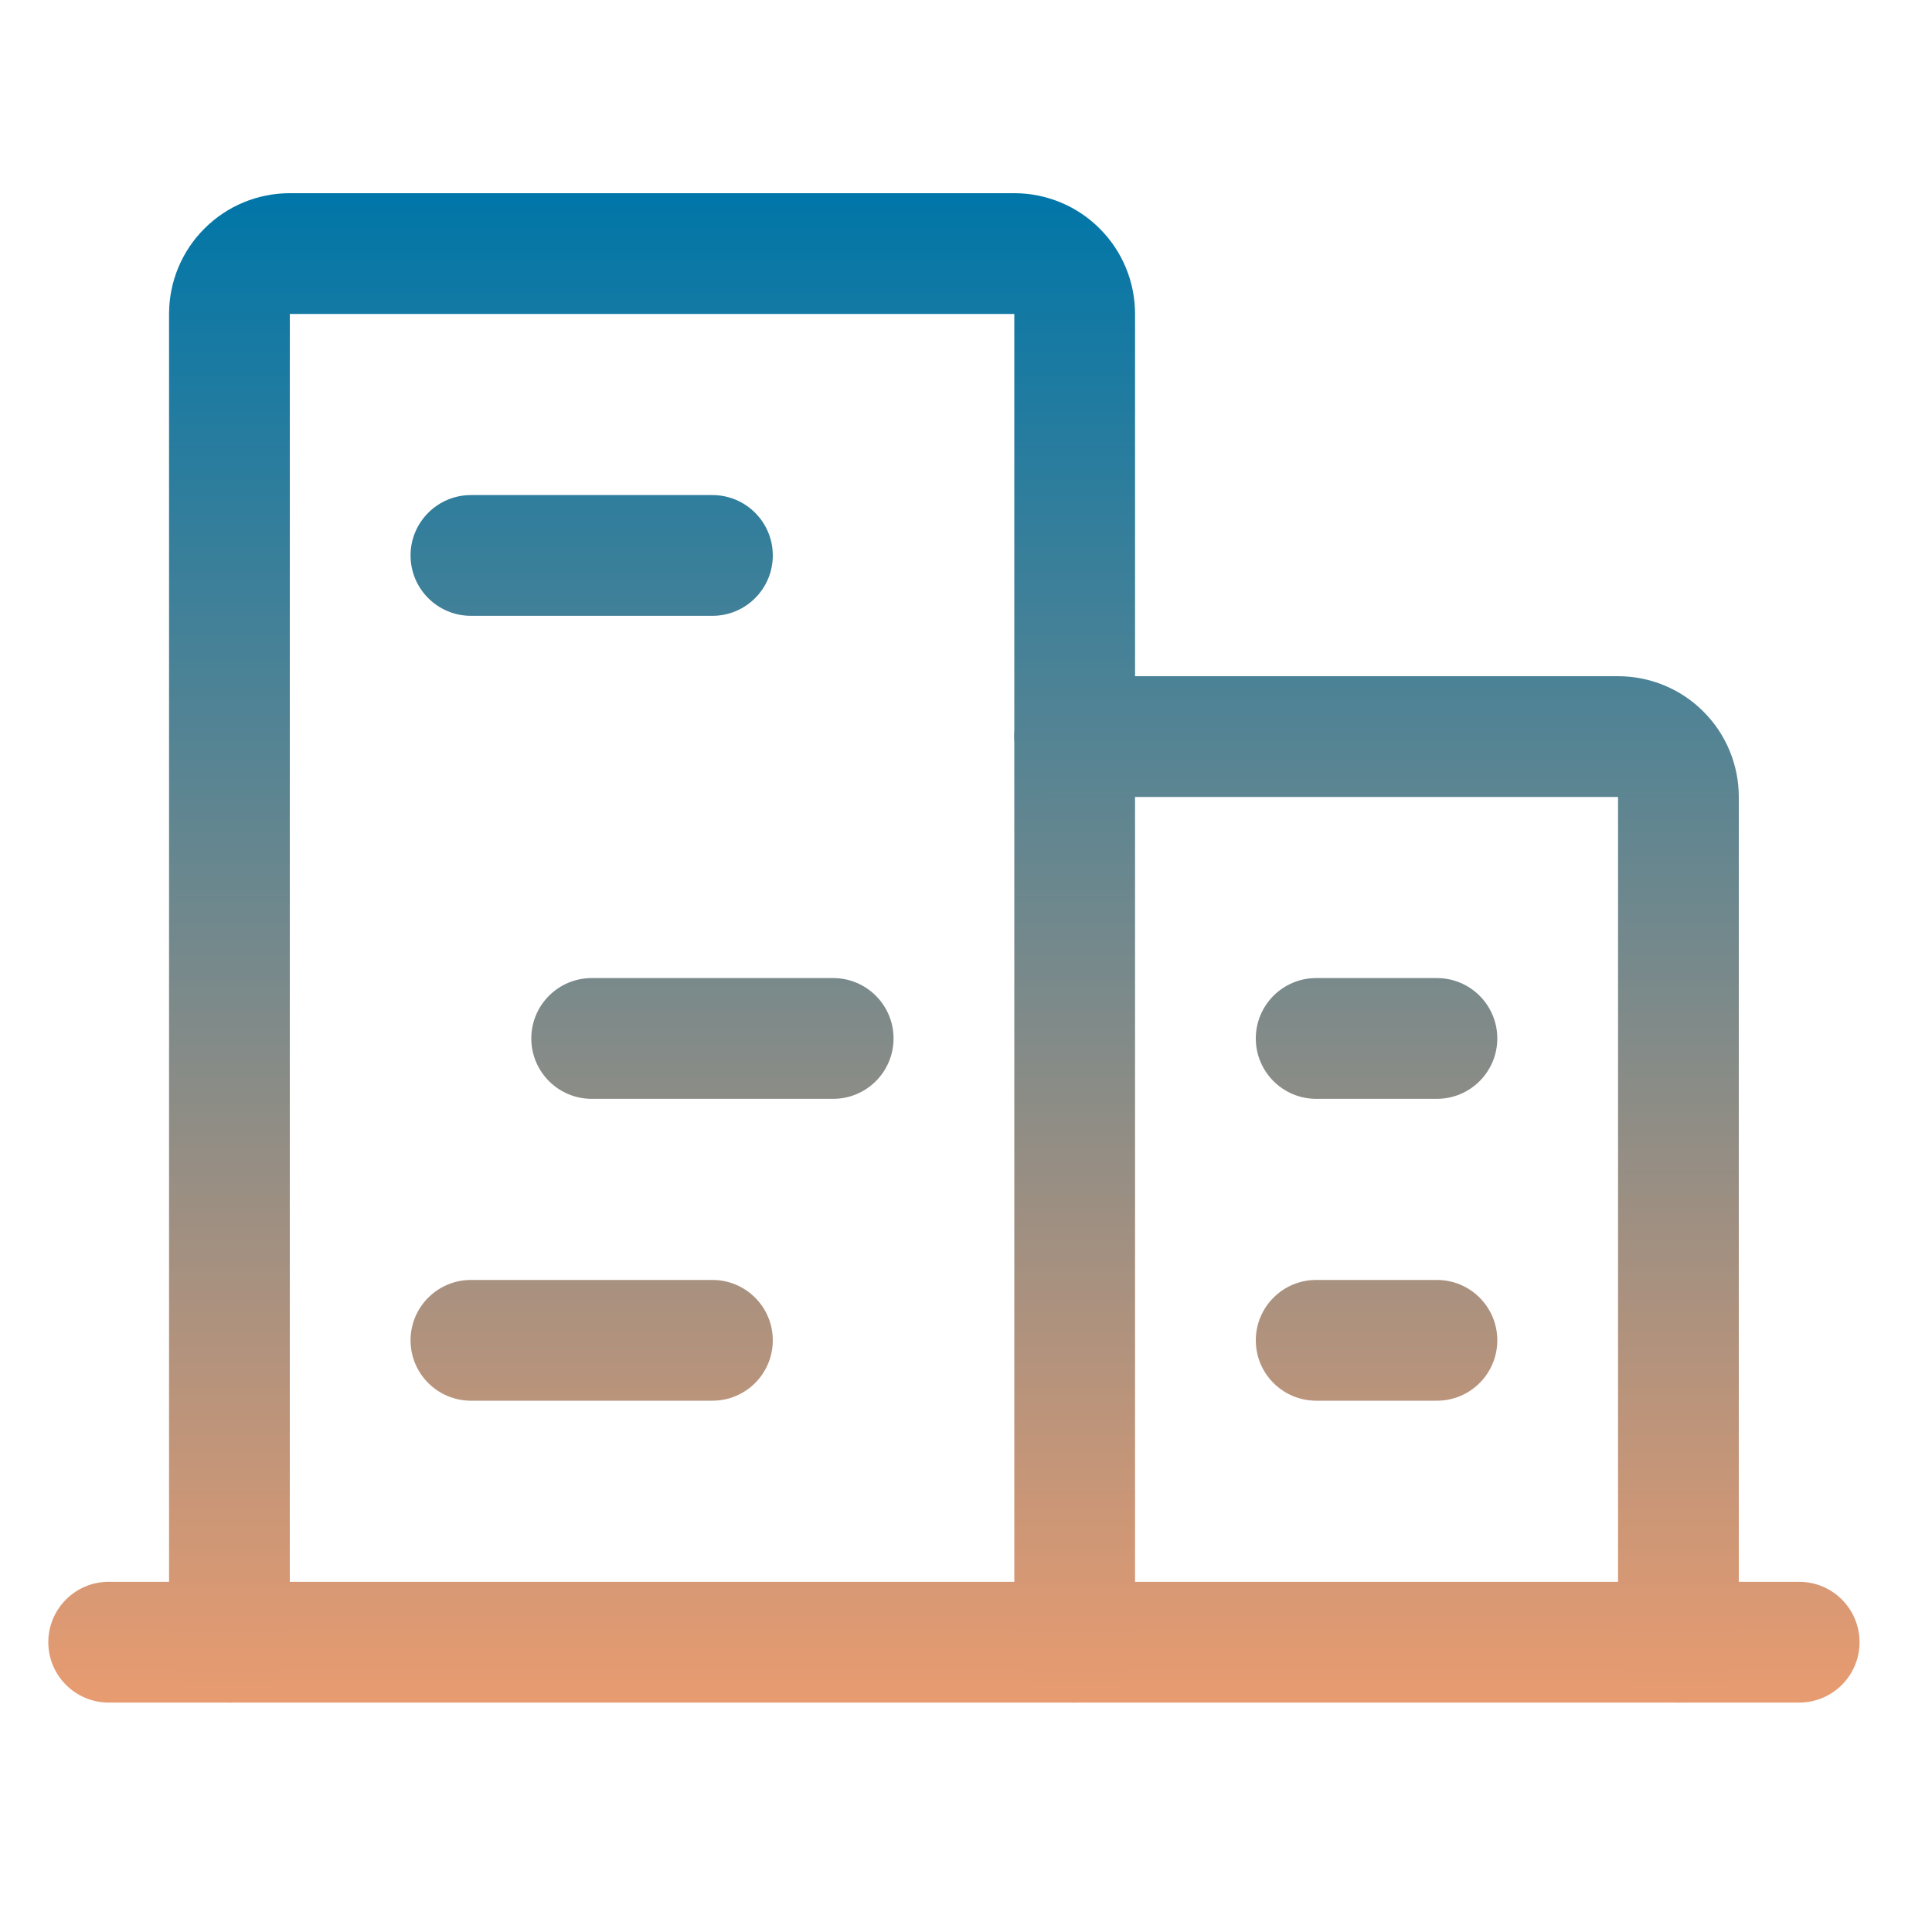
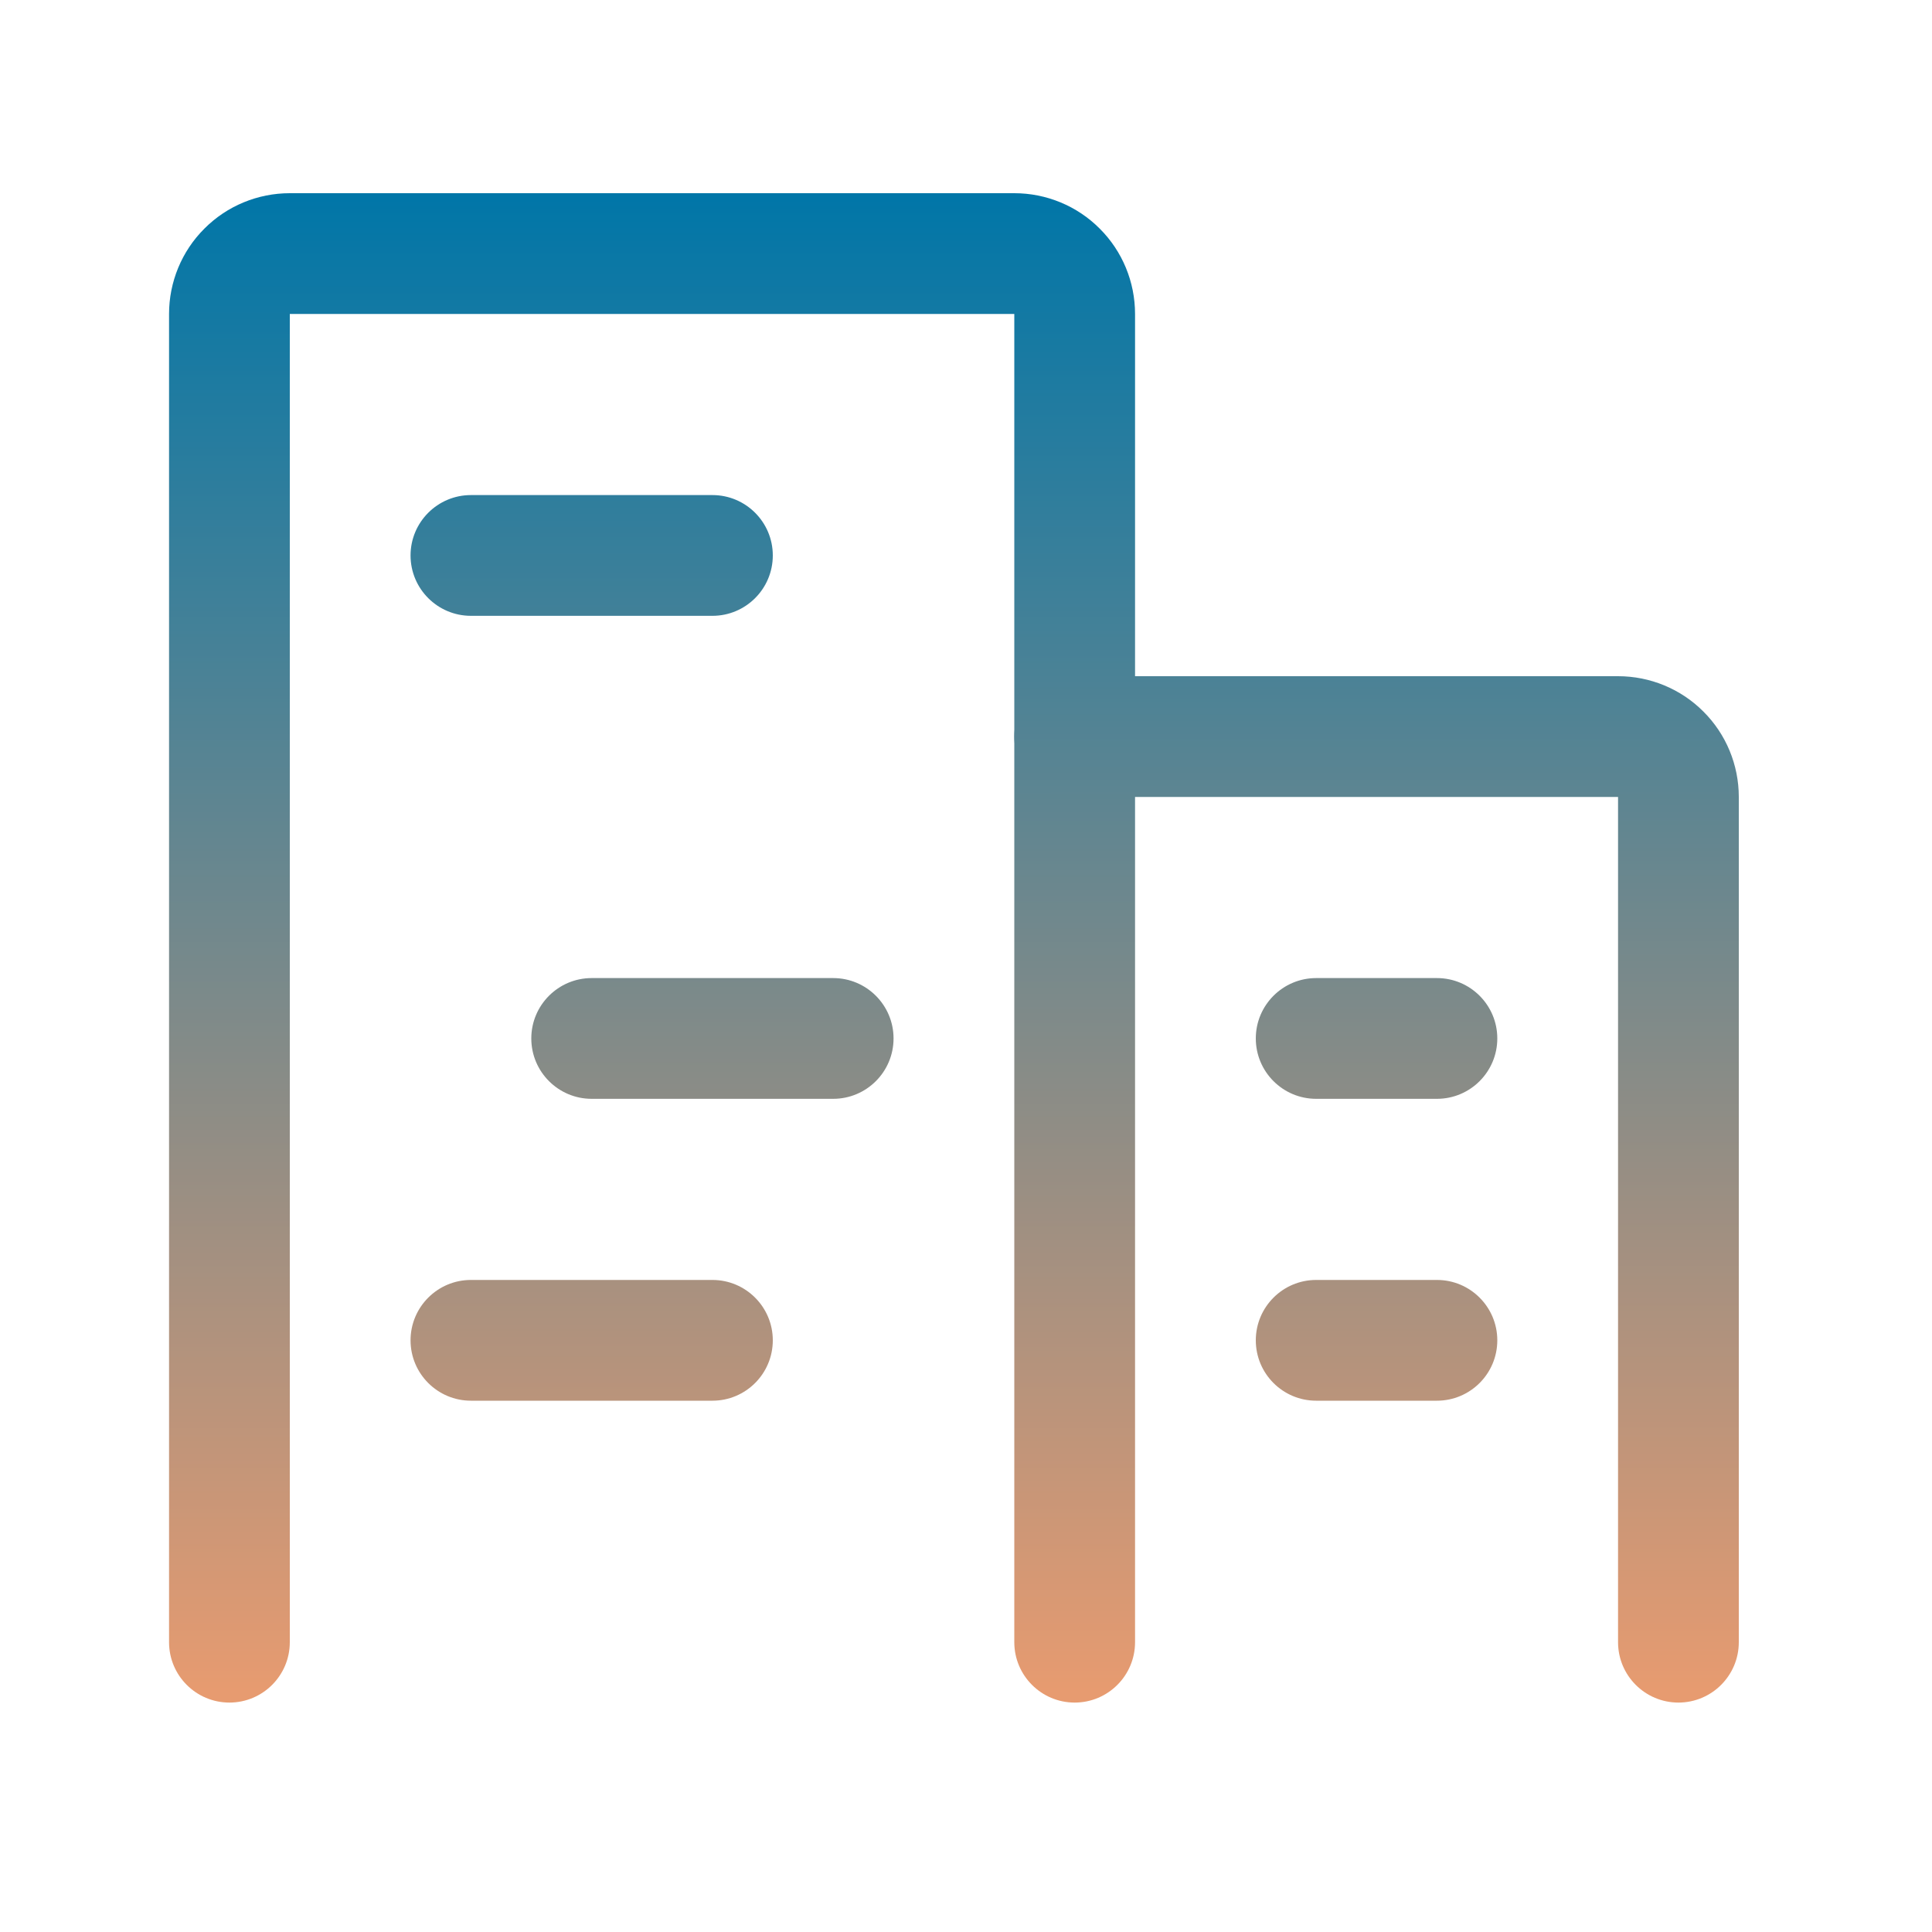
<svg xmlns="http://www.w3.org/2000/svg" width="16" height="16" viewBox="0 0 16 16" fill="none">
-   <path fill-rule="evenodd" clip-rule="evenodd" d="M0.4 13.6C0.4 13.324 0.624 13.1 0.9 13.1H14.9C15.176 13.1 15.4 13.324 15.4 13.6C15.4 13.876 15.176 14.1 14.9 14.1H0.9C0.624 14.1 0.4 13.876 0.4 13.6Z" fill="url(#paint0_linear_21_486)" />
  <path fill-rule="evenodd" clip-rule="evenodd" d="M1.693 1.893C1.88 1.705 2.135 1.6 2.4 1.6H8.4C8.665 1.6 8.92 1.705 9.107 1.893C9.295 2.08 9.4 2.335 9.4 2.6V13.6C9.4 13.876 9.176 14.1 8.9 14.1C8.624 14.1 8.4 13.876 8.4 13.6V2.6H2.4V13.6C2.4 13.876 2.176 14.1 1.9 14.1C1.624 14.1 1.4 13.876 1.4 13.6V2.6C1.4 2.335 1.505 2.08 1.693 1.893Z" fill="url(#paint1_linear_21_486)" />
  <path fill-rule="evenodd" clip-rule="evenodd" d="M8.4 6.1C8.4 5.824 8.624 5.6 8.9 5.6H13.4C13.665 5.6 13.92 5.705 14.107 5.893C14.295 6.08 14.4 6.335 14.4 6.6V13.6C14.4 13.876 14.176 14.1 13.9 14.1C13.624 14.1 13.4 13.876 13.4 13.6V6.6H8.9C8.624 6.6 8.4 6.376 8.4 6.1Z" fill="url(#paint2_linear_21_486)" />
  <path fill-rule="evenodd" clip-rule="evenodd" d="M3.4 4.6C3.4 4.324 3.624 4.1 3.9 4.1H5.9C6.176 4.1 6.4 4.324 6.4 4.6C6.4 4.876 6.176 5.1 5.9 5.1H3.9C3.624 5.1 3.4 4.876 3.4 4.6Z" fill="url(#paint3_linear_21_486)" />
  <path fill-rule="evenodd" clip-rule="evenodd" d="M4.4 8.6C4.4 8.324 4.624 8.1 4.9 8.1H6.9C7.176 8.1 7.4 8.324 7.4 8.6C7.4 8.876 7.176 9.1 6.9 9.1H4.9C4.624 9.1 4.4 8.876 4.4 8.6Z" fill="url(#paint4_linear_21_486)" />
  <path fill-rule="evenodd" clip-rule="evenodd" d="M3.4 11.1C3.4 10.824 3.624 10.6 3.9 10.6H5.9C6.176 10.6 6.4 10.824 6.4 11.1C6.4 11.376 6.176 11.6 5.9 11.6H3.9C3.624 11.6 3.4 11.376 3.4 11.1Z" fill="url(#paint5_linear_21_486)" />
  <path fill-rule="evenodd" clip-rule="evenodd" d="M10.4 11.1C10.4 10.824 10.624 10.6 10.9 10.6H11.9C12.176 10.6 12.4 10.824 12.4 11.1C12.4 11.376 12.176 11.6 11.9 11.6H10.9C10.624 11.6 10.4 11.376 10.4 11.1Z" fill="url(#paint6_linear_21_486)" />
  <path fill-rule="evenodd" clip-rule="evenodd" d="M10.4 8.6C10.4 8.324 10.624 8.1 10.9 8.1H11.9C12.176 8.1 12.4 8.324 12.4 8.6C12.4 8.876 12.176 9.1 11.9 9.1H10.9C10.624 9.1 10.4 8.876 10.4 8.6Z" fill="url(#paint7_linear_21_486)" />
  <defs>
    <linearGradient id="paint0_linear_21_486" x1="7.9" y1="1.6" x2="7.9" y2="14" gradientUnits="userSpaceOnUse">
      <stop stop-color="#0076A8" />
      <stop offset="1" stop-color="#E79B70" />
    </linearGradient>
    <linearGradient id="paint1_linear_21_486" x1="7.9" y1="1.6" x2="7.9" y2="14" gradientUnits="userSpaceOnUse">
      <stop stop-color="#0076A8" />
      <stop offset="1" stop-color="#E79B70" />
    </linearGradient>
    <linearGradient id="paint2_linear_21_486" x1="7.9" y1="1.6" x2="7.9" y2="14" gradientUnits="userSpaceOnUse">
      <stop stop-color="#0076A8" />
      <stop offset="1" stop-color="#E79B70" />
    </linearGradient>
    <linearGradient id="paint3_linear_21_486" x1="7.9" y1="1.6" x2="7.9" y2="14" gradientUnits="userSpaceOnUse">
      <stop stop-color="#0076A8" />
      <stop offset="1" stop-color="#E79B70" />
    </linearGradient>
    <linearGradient id="paint4_linear_21_486" x1="7.9" y1="1.6" x2="7.9" y2="14" gradientUnits="userSpaceOnUse">
      <stop stop-color="#0076A8" />
      <stop offset="1" stop-color="#E79B70" />
    </linearGradient>
    <linearGradient id="paint5_linear_21_486" x1="7.9" y1="1.6" x2="7.9" y2="14" gradientUnits="userSpaceOnUse">
      <stop stop-color="#0076A8" />
      <stop offset="1" stop-color="#E79B70" />
    </linearGradient>
    <linearGradient id="paint6_linear_21_486" x1="7.9" y1="1.6" x2="7.9" y2="14" gradientUnits="userSpaceOnUse">
      <stop stop-color="#0076A8" />
      <stop offset="1" stop-color="#E79B70" />
    </linearGradient>
    <linearGradient id="paint7_linear_21_486" x1="7.9" y1="1.6" x2="7.9" y2="14" gradientUnits="userSpaceOnUse">
      <stop stop-color="#0076A8" />
      <stop offset="1" stop-color="#E79B70" />
    </linearGradient>
  </defs>
</svg>